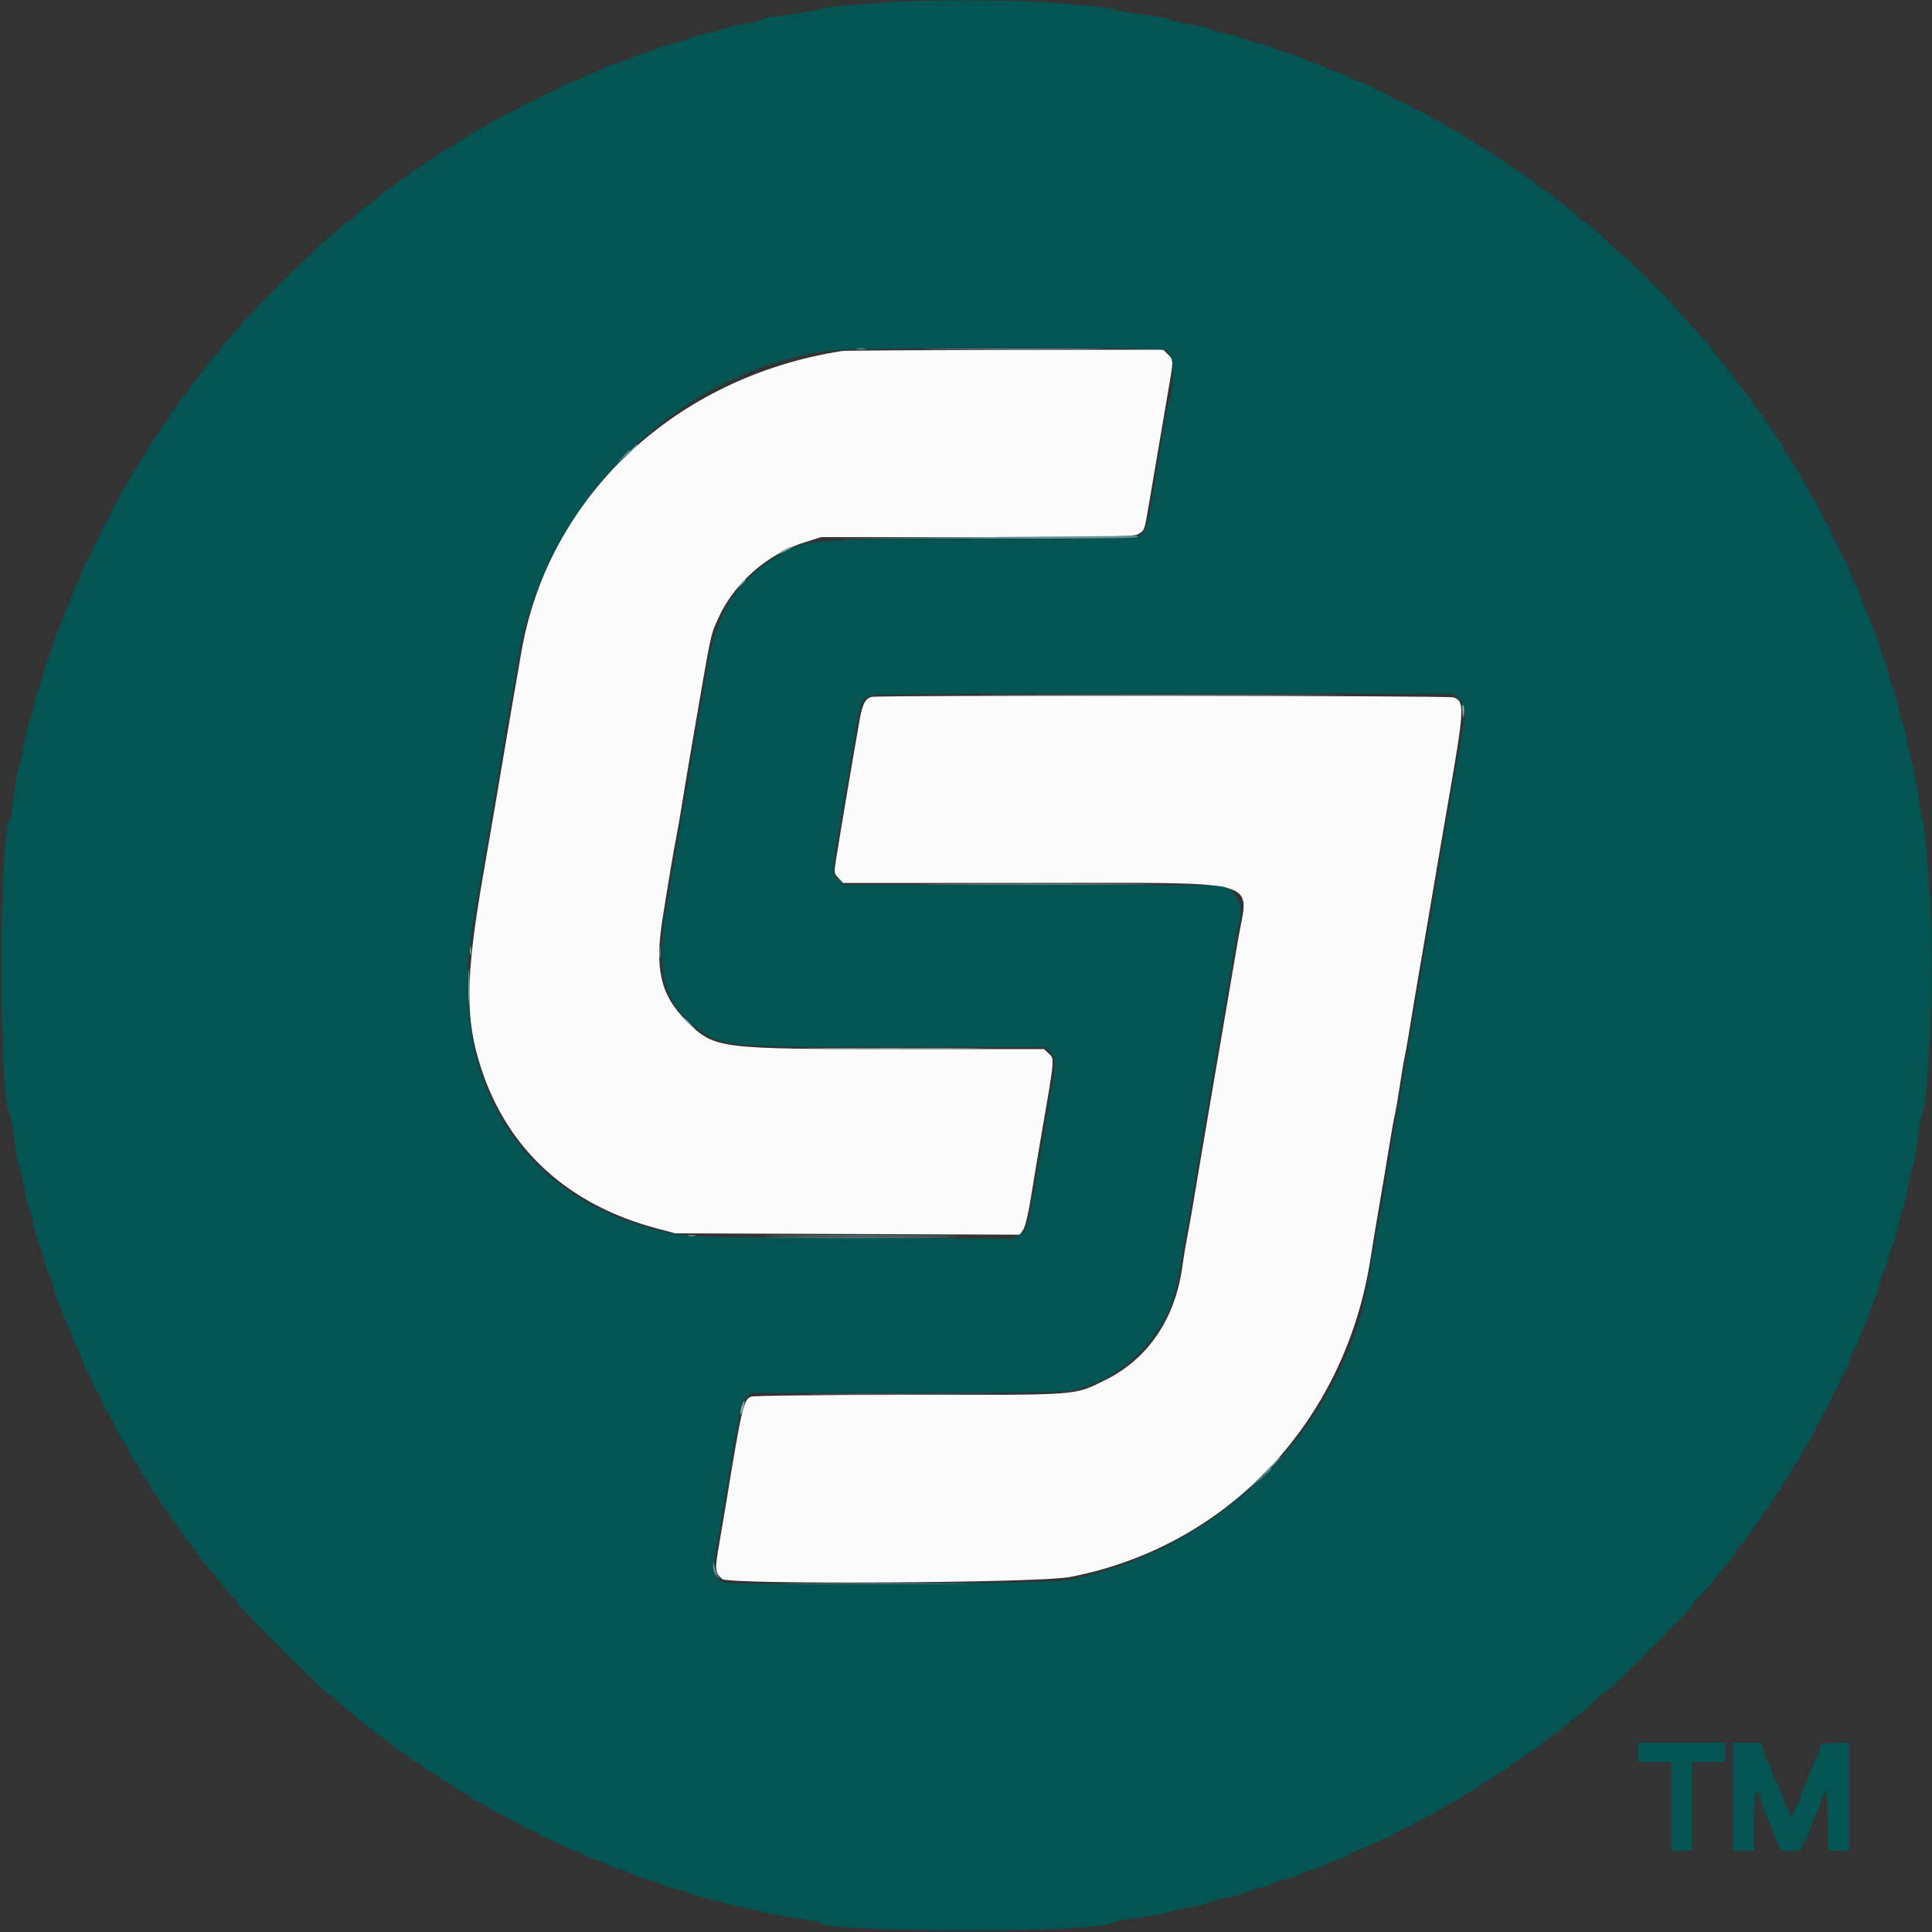
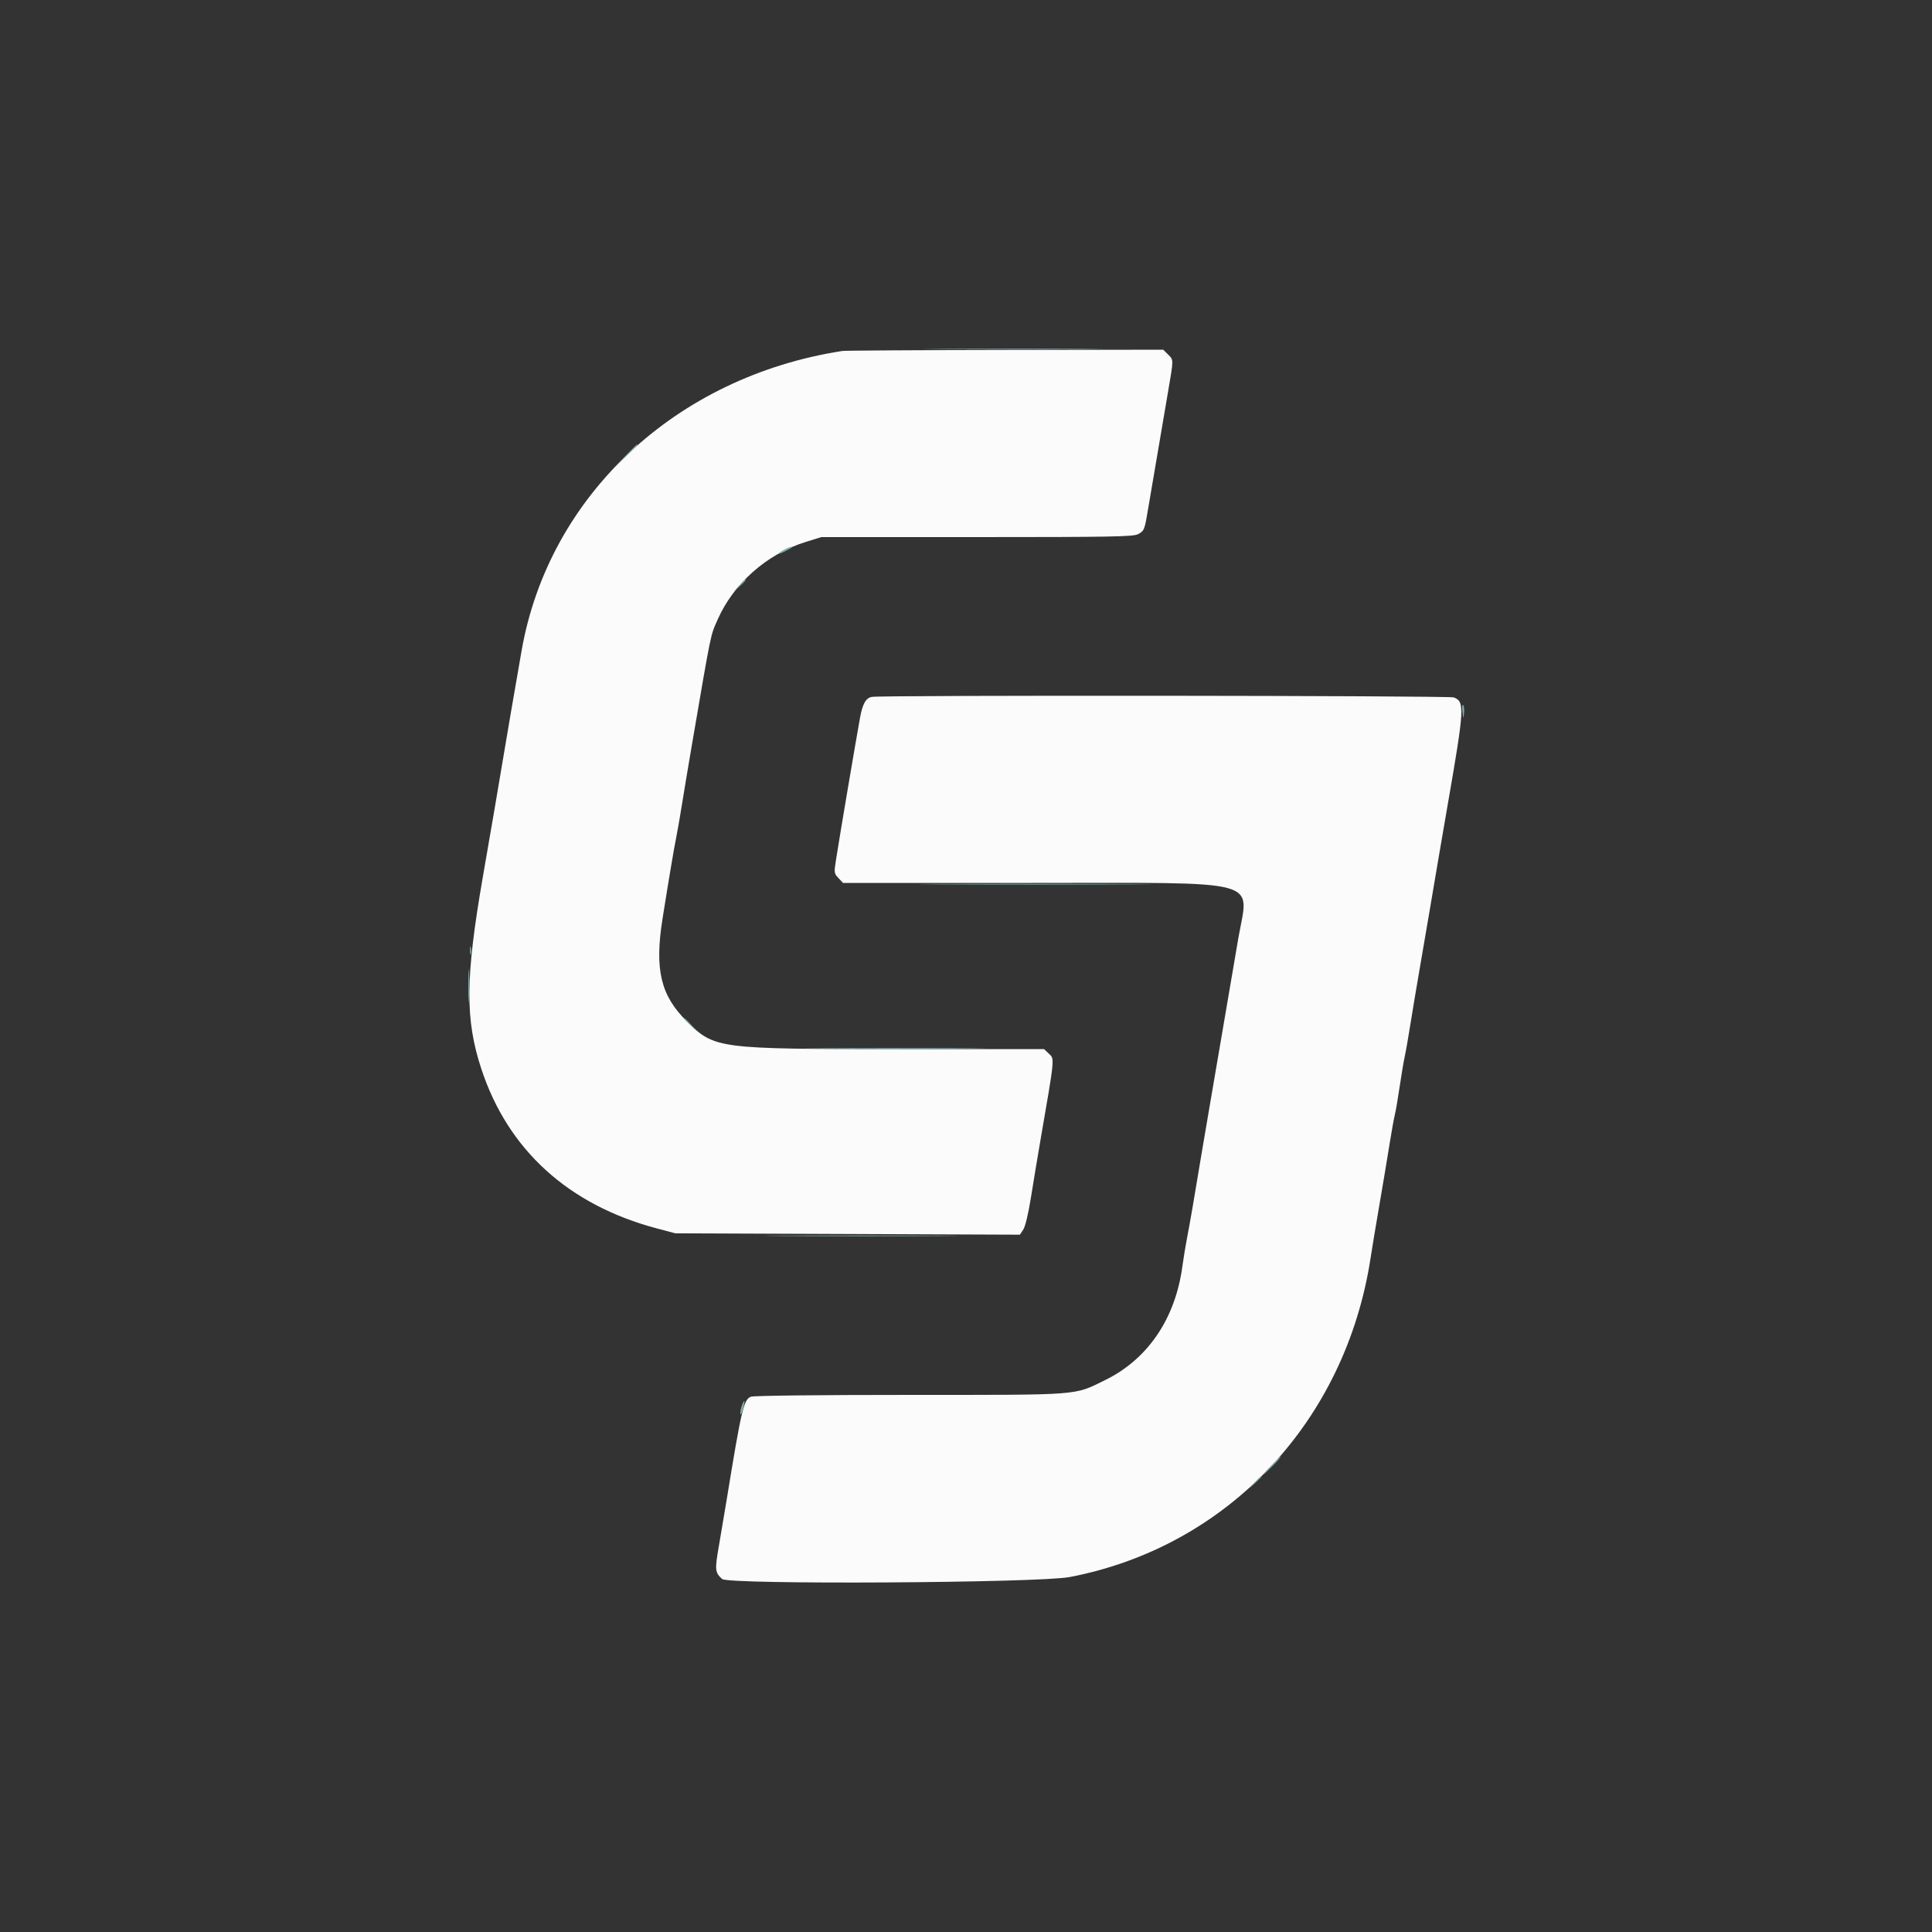
<svg xmlns="http://www.w3.org/2000/svg" id="svg" version="1.1" width="32" height="32" viewBox="0, 0, 400,400">
  <rect x="0" y="0" width="400" height="400" fill="#333333" stroke="none" />
  <g id="svgg">
    <path id="path0" d="M174.400 72.664 C 139.974 77.988,113.627 102.599,107.997 134.691 C 106.690 142.145,104.830 152.990,103.999 158.000 C 103.180 162.941,101.985 169.925,99.994 181.400 C 96.335 202.493,96.265 211.017,99.669 221.343 C 105.192 238.104,117.725 249.484,136.000 254.334 L 139.800 255.343 175.481 255.486 L 211.163 255.628 211.863 254.559 C 212.279 253.925,212.928 251.196,213.460 247.845 C 213.953 244.740,214.823 239.500,215.392 236.200 C 218.457 218.443,218.378 219.295,217.074 218.070 L 216.148 217.200 186.364 217.200 C 148.358 217.200,147.945 217.146,142.149 211.402 C 136.766 206.067,135.505 200.696,137.171 190.200 C 138.480 181.952,139.571 175.480,140.009 173.359 C 140.241 172.237,140.774 169.177,141.192 166.559 C 141.611 163.942,142.494 158.650,143.153 154.800 C 147.386 130.097,147.046 131.751,148.619 128.196 C 151.887 120.805,158.820 114.691,166.721 112.233 L 170.041 111.200 202.241 111.200 C 229.974 111.200,234.599 111.117,235.592 110.604 C 236.922 109.916,236.969 109.794,237.765 105.000 C 238.314 101.690,238.869 98.432,241.778 81.429 C 243.020 74.170,243.018 74.582,241.818 73.382 L 240.836 72.400 208.118 72.454 C 190.123 72.484,174.950 72.579,174.400 72.664 M180.490 144.284 C 179.236 144.524,178.567 145.749,178.023 148.800 C 176.818 155.560,174.088 171.702,173.103 177.891 C 172.658 180.690,172.673 180.814,173.591 181.791 L 174.539 182.800 213.709 182.800 C 262.365 182.800,258.540 181.773,256.380 194.260 C 255.929 196.867,254.751 203.770,253.763 209.600 C 252.774 215.430,251.420 223.350,250.755 227.200 C 250.089 231.050,249.216 236.180,248.815 238.600 C 247.061 249.178,246.371 253.188,245.820 256.000 C 245.496 257.650,245.036 260.440,244.798 262.200 C 243.330 273.035,237.640 281.406,228.800 285.735 C 222.235 288.949,224.205 288.800,188.342 288.800 C 169.685 288.800,156.047 288.954,155.475 289.171 C 153.973 289.743,153.516 291.690,150.402 310.800 C 149.989 313.330,149.281 317.528,148.828 320.130 C 147.973 325.033,148.028 325.577,149.511 326.920 C 150.827 328.110,215.013 327.746,221.464 326.512 C 254.141 320.259,278.599 294.309,283.774 260.400 C 284.093 258.310,284.915 253.360,285.600 249.400 C 286.286 245.440,287.203 239.950,287.639 237.200 C 288.076 234.450,288.591 231.570,288.785 230.800 C 288.979 230.030,289.428 227.420,289.782 225.000 C 290.136 222.580,290.605 219.790,290.825 218.800 C 291.045 217.810,291.567 214.840,291.985 212.200 C 292.404 209.560,293.307 204.160,293.992 200.200 C 294.678 196.240,295.587 190.930,296.013 188.400 C 297.290 180.811,298.700 172.547,299.767 166.400 C 303.210 146.559,303.281 145.267,300.979 144.392 C 299.970 144.008,182.475 143.903,180.490 144.284 " stroke="none" fill="#fbfbfb" fill-rule="evenodd" />
-     <path id="path1" d="M184.000 0.422 C 176.493 0.919,169.200 1.681,169.200 1.968 C 169.200 2.116,166.680 2.567,163.600 2.972 C 160.520 3.376,158.000 3.834,158.000 3.989 C 158.000 4.144,156.110 4.595,153.800 4.991 C 151.490 5.387,149.600 5.833,149.600 5.982 C 149.600 6.131,148.385 6.486,146.900 6.771 C 145.415 7.055,143.668 7.543,143.018 7.854 C 142.368 8.166,140.670 8.691,139.246 9.021 C 137.821 9.352,136.463 9.779,136.228 9.972 C 135.992 10.164,134.990 10.537,134.000 10.800 C 133.010 11.063,131.455 11.616,130.545 12.029 C 129.635 12.441,128.060 13.001,127.045 13.272 C 126.030 13.544,125.200 13.884,125.200 14.028 C 125.200 14.172,124.210 14.602,123.000 14.982 C 121.790 15.363,120.800 15.804,120.800 15.962 C 120.800 16.119,119.720 16.572,118.400 16.968 C 117.080 17.363,116.000 17.829,116.000 18.003 C 116.000 18.177,115.100 18.643,114.000 19.039 C 112.900 19.434,112.000 19.884,112.000 20.039 C 112.000 20.193,111.100 20.643,110.000 21.039 C 108.900 21.434,108.000 21.878,108.000 22.025 C 108.000 22.171,107.145 22.618,106.100 23.017 C 105.055 23.416,103.963 23.980,103.672 24.271 C 103.381 24.562,102.920 24.800,102.647 24.800 C 102.374 24.800,101.802 25.117,101.375 25.505 C 100.949 25.893,99.835 26.550,98.900 26.966 C 97.965 27.382,97.200 27.830,97.200 27.963 C 97.200 28.096,96.681 28.435,96.046 28.715 C 95.411 28.996,94.484 29.580,93.985 30.013 C 93.486 30.446,92.869 30.800,92.614 30.800 C 92.359 30.800,91.802 31.124,91.375 31.520 C 90.949 31.916,89.970 32.591,89.200 33.020 C 88.430 33.449,87.656 34.025,87.480 34.300 C 87.304 34.575,86.944 34.800,86.680 34.801 C 86.416 34.801,85.570 35.341,84.800 36.000 C 84.030 36.659,83.293 37.199,83.162 37.199 C 83.031 37.200,82.401 37.650,81.762 38.200 C 81.123 38.749,80.491 39.199,80.358 39.200 C 80.226 39.200,79.664 39.605,79.110 40.100 C 77.524 41.518,76.540 42.291,75.326 43.071 C 74.707 43.470,73.872 44.202,73.471 44.698 C 73.070 45.194,72.583 45.600,72.389 45.600 C 72.195 45.600,71.606 46.005,71.080 46.500 C 70.555 46.995,68.881 48.472,67.362 49.782 C 63.797 52.858,52.858 63.797,49.782 67.362 C 48.472 68.881,46.995 70.555,46.500 71.080 C 46.005 71.606,45.600 72.195,45.600 72.389 C 45.600 72.583,45.194 73.070,44.698 73.471 C 44.202 73.872,43.470 74.707,43.071 75.326 C 42.266 76.578,41.345 77.755,40.321 78.839 C 39.948 79.234,39.358 80.107,39.011 80.779 C 38.664 81.450,38.216 82.000,38.017 82.000 C 37.817 82.000,37.553 82.315,37.429 82.700 C 37.305 83.085,36.663 84.030,36.003 84.800 C 35.342 85.570,34.801 86.416,34.801 86.680 C 34.800 86.944,34.575 87.304,34.300 87.480 C 34.025 87.656,33.449 88.430,33.020 89.200 C 32.591 89.970,31.916 90.949,31.520 91.375 C 31.124 91.802,30.800 92.359,30.800 92.614 C 30.800 92.869,30.446 93.486,30.013 93.985 C 29.580 94.484,28.996 95.411,28.715 96.046 C 28.435 96.681,28.096 97.200,27.963 97.200 C 27.830 97.200,27.382 97.965,26.966 98.900 C 26.550 99.835,25.893 100.949,25.505 101.375 C 25.117 101.802,24.800 102.374,24.800 102.647 C 24.800 102.920,24.562 103.381,24.271 103.672 C 23.980 103.963,23.416 105.055,23.017 106.100 C 22.618 107.145,22.171 108.000,22.025 108.000 C 21.878 108.000,21.434 108.900,21.039 110.000 C 20.643 111.100,20.193 112.000,20.039 112.000 C 19.884 112.000,19.434 112.900,19.039 114.000 C 18.643 115.100,18.177 116.000,18.003 116.000 C 17.829 116.000,17.363 117.080,16.968 118.400 C 16.572 119.720,16.119 120.800,15.962 120.800 C 15.804 120.800,15.354 121.835,14.962 123.100 C 14.570 124.365,14.130 125.490,13.984 125.600 C 13.838 125.710,13.398 126.790,13.006 128.000 C 12.615 129.210,12.160 130.380,11.995 130.600 C 11.831 130.820,11.388 132.080,11.010 133.400 C 10.633 134.720,10.166 135.992,9.973 136.228 C 9.780 136.463,9.333 137.901,8.980 139.424 C 8.627 140.947,8.174 142.391,7.973 142.632 C 7.773 142.874,7.316 144.495,6.957 146.236 C 6.599 147.976,6.171 149.490,6.007 149.600 C 5.843 149.710,5.383 151.690,4.985 154.000 C 4.586 156.310,4.132 158.290,3.975 158.400 C 3.667 158.615,2.400 166.719,2.400 168.472 C 2.400 169.056,2.241 169.593,2.047 169.667 C -0.225 170.525,-0.304 228.703,1.965 230.400 C 2.112 230.510,2.567 233.030,2.976 236.000 C 3.385 238.970,3.837 241.490,3.980 241.600 C 4.123 241.710,4.571 243.600,4.976 245.800 C 5.381 248.000,5.832 249.890,5.978 250.000 C 6.124 250.110,6.566 251.730,6.960 253.600 C 7.354 255.470,7.823 257.180,8.003 257.400 C 8.182 257.620,8.631 258.970,9.000 260.400 C 9.369 261.830,9.819 263.180,10.000 263.400 C 10.181 263.620,10.631 264.970,11.000 266.400 C 11.369 267.830,11.812 269.180,11.983 269.400 C 12.154 269.620,12.615 270.790,13.006 272.000 C 13.398 273.210,13.838 274.290,13.984 274.400 C 14.130 274.510,14.570 275.635,14.962 276.900 C 15.354 278.165,15.818 279.200,15.994 279.200 C 16.170 279.200,16.637 280.280,17.032 281.600 C 17.428 282.920,17.879 284.000,18.036 284.000 C 18.192 284.000,18.643 284.900,19.039 286.000 C 19.434 287.100,19.878 288.000,20.025 288.000 C 20.171 288.000,20.614 288.855,21.009 289.900 C 21.404 290.945,21.853 291.890,22.007 292.000 C 22.160 292.110,22.668 293.010,23.134 294.000 C 24.121 296.097,25.412 298.424,25.912 299.009 C 26.105 299.234,26.598 300.179,27.008 301.109 C 27.418 302.039,27.901 302.800,28.080 302.800 C 28.260 302.800,28.695 303.520,29.047 304.400 C 29.399 305.280,29.834 306.000,30.014 306.000 C 30.195 306.000,30.660 306.720,31.048 307.600 C 31.436 308.480,31.858 309.200,31.986 309.200 C 32.114 309.200,32.573 309.875,33.007 310.700 C 33.441 311.525,34.112 312.435,34.498 312.723 C 34.884 313.010,35.200 313.496,35.200 313.803 C 35.200 314.109,35.425 314.504,35.700 314.680 C 35.975 314.856,36.540 315.610,36.955 316.355 C 37.371 317.101,37.960 318.001,38.265 318.355 C 40.389 320.823,40.800 321.347,40.800 321.583 C 40.800 321.729,41.116 322.198,41.502 322.625 C 41.888 323.051,43.544 325.065,45.181 327.100 C 46.818 329.135,48.302 330.800,48.479 330.800 C 48.656 330.800,48.800 331.017,48.800 331.283 C 48.800 331.822,50.168 333.282,58.242 341.364 C 66.242 349.372,68.191 351.200,68.726 351.200 C 68.986 351.200,69.200 351.344,69.200 351.521 C 69.200 351.698,70.865 353.182,72.900 354.819 C 74.935 356.456,76.949 358.112,77.375 358.498 C 77.802 358.884,78.271 359.200,78.417 359.200 C 78.653 359.200,79.177 359.611,81.645 361.735 C 81.999 362.040,82.899 362.629,83.645 363.045 C 84.390 363.460,85.144 364.025,85.320 364.300 C 85.496 364.575,85.891 364.800,86.197 364.800 C 86.504 364.800,86.990 365.116,87.277 365.502 C 87.565 365.888,88.520 366.563,89.400 367.002 C 90.280 367.441,91.144 368.025,91.320 368.300 C 91.496 368.575,91.867 368.800,92.144 368.800 C 92.422 368.800,93.047 369.171,93.534 369.624 C 94.021 370.078,95.045 370.710,95.809 371.030 C 96.574 371.349,97.200 371.754,97.200 371.928 C 97.200 372.103,97.961 372.582,98.891 372.992 C 99.821 373.402,100.766 373.896,100.991 374.090 C 101.478 374.510,103.515 375.626,106.000 376.837 C 106.990 377.319,107.890 377.840,108.000 377.993 C 108.110 378.147,109.055 378.596,110.100 378.991 C 111.145 379.386,112.000 379.864,112.000 380.054 C 112.000 380.244,112.225 380.402,112.500 380.405 C 112.775 380.408,113.990 380.908,115.200 381.517 C 116.410 382.125,118.165 382.872,119.100 383.176 C 120.035 383.479,120.800 383.849,120.800 383.997 C 120.800 384.145,121.880 384.611,123.200 385.033 C 124.520 385.455,125.600 385.915,125.600 386.056 C 125.600 386.196,126.770 386.628,128.200 387.015 C 129.630 387.402,130.800 387.850,130.800 388.011 C 130.800 388.171,132.012 388.607,133.492 388.979 C 134.973 389.351,136.368 389.807,136.592 389.992 C 136.817 390.177,138.170 390.631,139.600 391.000 C 141.030 391.369,142.380 391.818,142.600 391.997 C 142.820 392.177,144.530 392.646,146.400 393.040 C 148.270 393.434,149.890 393.873,150.000 394.016 C 150.110 394.159,151.910 394.585,154.000 394.963 C 156.090 395.341,158.083 395.800,158.428 395.984 C 158.773 396.167,161.383 396.645,164.228 397.045 C 167.073 397.446,169.490 397.889,169.600 398.030 C 171.310 400.222,228.690 400.222,230.400 398.030 C 230.510 397.889,232.927 397.446,235.772 397.045 C 238.617 396.645,241.227 396.167,241.572 395.984 C 241.917 395.800,243.910 395.341,246.000 394.963 C 248.090 394.585,249.890 394.159,250.000 394.016 C 250.110 393.873,251.730 393.434,253.600 393.040 C 255.470 392.646,257.180 392.177,257.400 391.997 C 257.620 391.818,258.970 391.369,260.400 391.000 C 261.830 390.631,263.183 390.177,263.408 389.992 C 263.632 389.807,265.027 389.351,266.508 388.979 C 267.988 388.607,269.200 388.171,269.200 388.011 C 269.200 387.850,270.370 387.402,271.800 387.015 C 273.230 386.628,274.400 386.196,274.400 386.056 C 274.400 385.915,275.480 385.455,276.800 385.033 C 278.120 384.611,279.200 384.145,279.200 383.997 C 279.200 383.849,279.965 383.479,280.900 383.176 C 281.835 382.872,283.590 382.125,284.800 381.517 C 286.010 380.908,287.225 380.408,287.500 380.405 C 287.775 380.402,288.000 380.244,288.000 380.054 C 288.000 379.864,288.855 379.386,289.900 378.991 C 290.945 378.596,291.890 378.147,292.000 377.993 C 292.110 377.840,293.010 377.319,294.000 376.837 C 296.485 375.626,298.522 374.510,299.009 374.090 C 299.234 373.896,300.179 373.402,301.109 372.992 C 302.039 372.582,302.800 372.103,302.800 371.928 C 302.800 371.754,303.426 371.349,304.191 371.030 C 304.955 370.710,305.979 370.078,306.466 369.624 C 306.953 369.171,307.578 368.800,307.856 368.800 C 308.133 368.800,308.504 368.575,308.680 368.300 C 308.856 368.025,309.720 367.441,310.600 367.002 C 311.480 366.563,312.435 365.888,312.723 365.502 C 313.010 365.116,313.496 364.800,313.803 364.800 C 314.109 364.800,314.504 364.575,314.680 364.300 C 314.856 364.025,315.610 363.460,316.355 363.045 C 317.101 362.629,318.001 362.040,318.355 361.735 C 320.823 359.611,321.347 359.200,321.583 359.200 C 321.729 359.200,322.198 358.884,322.625 358.498 C 323.051 358.112,325.065 356.456,327.100 354.819 C 329.135 353.182,330.800 351.692,330.800 351.509 C 330.800 351.325,331.115 351.062,331.500 350.923 C 332.358 350.614,334.608 348.522,341.565 341.565 C 349.047 334.083,350.800 332.202,350.800 331.652 C 350.800 331.390,351.041 331.082,351.336 330.969 C 351.630 330.856,353.205 329.107,354.834 327.082 C 356.463 325.057,358.112 323.051,358.498 322.625 C 358.884 322.198,359.200 321.729,359.200 321.583 C 359.200 321.347,359.611 320.823,361.735 318.355 C 362.040 318.001,362.629 317.101,363.045 316.355 C 363.460 315.610,364.025 314.856,364.300 314.680 C 364.575 314.504,364.800 314.109,364.800 313.803 C 364.800 313.496,365.116 313.010,365.502 312.723 C 365.888 312.435,366.563 311.480,367.002 310.600 C 367.441 309.720,368.025 308.856,368.300 308.680 C 368.575 308.504,368.800 308.133,368.800 307.856 C 368.800 307.578,369.171 306.953,369.624 306.466 C 370.078 305.979,370.710 304.955,371.030 304.191 C 371.349 303.426,371.754 302.800,371.928 302.800 C 372.103 302.800,372.582 302.039,372.992 301.109 C 373.402 300.179,373.896 299.234,374.090 299.009 C 374.510 298.522,375.626 296.485,376.837 294.000 C 377.319 293.010,377.840 292.110,377.993 292.000 C 378.147 291.890,378.596 290.945,378.991 289.900 C 379.386 288.855,379.829 288.000,379.975 288.000 C 380.122 288.000,380.566 287.100,380.961 286.000 C 381.357 284.900,381.808 284.000,381.964 284.000 C 382.121 284.000,382.572 282.920,382.968 281.600 C 383.363 280.280,383.810 279.200,383.960 279.200 C 384.111 279.200,384.580 278.165,385.002 276.900 C 385.424 275.635,385.892 274.510,386.041 274.400 C 386.191 274.290,386.600 273.232,386.950 272.049 C 387.301 270.865,387.754 269.695,387.958 269.449 C 388.162 269.202,388.631 267.830,389.000 266.400 C 389.369 264.970,389.819 263.620,390.000 263.400 C 390.181 263.180,390.631 261.830,391.000 260.400 C 391.369 258.970,391.818 257.620,391.997 257.400 C 392.177 257.180,392.646 255.470,393.040 253.600 C 393.434 251.730,393.876 250.110,394.022 250.000 C 394.168 249.890,394.619 248.000,395.024 245.800 C 395.429 243.600,395.877 241.710,396.020 241.600 C 396.163 241.490,396.615 238.970,397.024 236.000 C 397.433 233.030,397.882 230.510,398.022 230.400 C 398.985 229.642,400.143 207.577,399.879 195.000 C 399.664 184.708,398.596 170.026,398.032 169.600 C 397.887 169.490,397.433 166.970,397.024 164.000 C 396.615 161.030,396.163 158.510,396.020 158.400 C 395.877 158.290,395.429 156.400,395.024 154.200 C 394.619 152.000,394.168 150.110,394.022 150.000 C 393.876 149.890,393.434 148.270,393.040 146.400 C 392.646 144.530,392.166 142.808,391.973 142.572 C 391.780 142.337,391.339 140.923,390.992 139.430 C 390.646 137.937,390.124 136.329,389.831 135.858 C 389.539 135.386,389.084 134.102,388.820 133.005 C 388.557 131.908,388.198 130.828,388.023 130.605 C 387.849 130.382,387.385 129.210,386.994 128.000 C 386.602 126.790,386.162 125.710,386.016 125.600 C 385.870 125.490,385.430 124.365,385.038 123.100 C 384.646 121.835,384.196 120.800,384.038 120.800 C 383.881 120.800,383.428 119.720,383.032 118.400 C 382.637 117.080,382.171 116.000,381.997 116.000 C 381.823 116.000,381.357 115.100,380.961 114.000 C 380.566 112.900,380.116 112.000,379.961 112.000 C 379.807 112.000,379.357 111.100,378.961 110.000 C 378.566 108.900,378.122 108.000,377.975 108.000 C 377.829 108.000,377.384 107.150,376.987 106.111 C 376.591 105.073,375.936 103.869,375.533 103.436 C 375.130 103.003,374.800 102.426,374.800 102.153 C 374.800 101.880,374.568 101.419,374.285 101.129 C 374.001 100.838,373.435 99.880,373.026 99.000 C 372.617 98.120,372.173 97.310,372.041 97.200 C 371.908 97.090,371.450 96.370,371.022 95.600 C 370.595 94.830,370.010 93.962,369.722 93.671 C 369.435 93.381,369.200 92.920,369.200 92.647 C 369.200 92.374,368.876 91.802,368.480 91.375 C 368.084 90.949,367.409 89.970,366.980 89.200 C 366.551 88.430,365.975 87.656,365.700 87.480 C 365.425 87.304,365.200 86.909,365.200 86.603 C 365.200 86.296,364.885 85.810,364.500 85.523 C 364.115 85.235,363.460 84.390,363.045 83.645 C 362.629 82.899,362.040 81.999,361.735 81.645 C 359.611 79.177,359.200 78.653,359.200 78.417 C 359.200 78.271,358.885 77.796,358.500 77.362 C 357.055 75.733,354.400 72.450,354.400 72.292 C 354.400 72.033,351.598 68.836,349.300 66.472 C 348.145 65.285,347.200 64.195,347.200 64.051 C 347.200 63.716,336.274 52.800,335.938 52.800 C 335.800 52.800,334.715 51.855,333.528 50.700 C 330.711 47.961,327.951 45.600,327.565 45.600 C 327.396 45.600,326.930 45.194,326.529 44.698 C 326.128 44.202,325.293 43.470,324.674 43.071 C 323.422 42.266,322.245 41.345,321.161 40.321 C 320.766 39.948,319.893 39.358,319.221 39.011 C 318.550 38.664,318.000 38.216,318.000 38.017 C 318.000 37.817,317.685 37.553,317.300 37.429 C 316.915 37.305,315.970 36.663,315.200 36.003 C 314.430 35.342,313.584 34.801,313.320 34.801 C 313.056 34.800,312.696 34.575,312.520 34.300 C 312.344 34.025,311.570 33.449,310.800 33.020 C 310.030 32.591,309.051 31.916,308.625 31.520 C 308.198 31.124,307.641 30.800,307.386 30.800 C 307.131 30.800,306.514 30.446,306.015 30.013 C 305.516 29.580,304.589 28.996,303.954 28.715 C 303.319 28.435,302.800 28.096,302.800 27.963 C 302.800 27.830,302.035 27.382,301.100 26.966 C 300.165 26.550,299.051 25.893,298.625 25.505 C 298.198 25.117,297.626 24.800,297.353 24.800 C 297.080 24.800,296.619 24.562,296.328 24.271 C 296.037 23.980,294.945 23.416,293.900 23.017 C 292.855 22.618,292.000 22.171,292.000 22.025 C 292.000 21.878,291.100 21.434,290.000 21.039 C 288.900 20.643,288.000 20.193,288.000 20.039 C 288.000 19.884,287.100 19.434,286.000 19.039 C 284.900 18.643,284.000 18.177,284.000 18.003 C 284.000 17.829,282.920 17.363,281.600 16.968 C 280.280 16.572,279.200 16.119,279.200 15.962 C 279.200 15.804,278.165 15.354,276.900 14.962 C 275.635 14.570,274.510 14.130,274.400 13.984 C 274.290 13.838,273.210 13.398,272.000 13.006 C 270.790 12.615,269.620 12.155,269.400 11.985 C 269.180 11.815,267.920 11.367,266.600 10.990 C 265.280 10.612,264.008 10.150,263.772 9.963 C 263.537 9.775,262.179 9.352,260.754 9.021 C 259.330 8.691,257.632 8.166,256.982 7.855 C 256.332 7.543,254.585 7.068,253.100 6.799 C 251.615 6.530,250.400 6.175,250.400 6.010 C 250.400 5.845,248.510 5.387,246.200 4.991 C 243.890 4.595,242.000 4.146,242.000 3.994 C 242.000 3.842,239.525 3.390,236.500 2.988 C 233.475 2.587,230.910 2.134,230.800 1.981 C 230.561 1.650,223.676 0.945,215.400 0.404 C 208.570 -0.042,190.860 -0.032,184.000 0.422 M241.354 72.452 C 243.203 73.294,243.405 78.785,241.780 84.047 C 241.670 84.403,241.124 87.463,240.567 90.847 C 237.327 110.538,237.486 109.858,235.851 110.930 C 234.916 111.542,232.100 111.600,203.088 111.600 C 166.097 111.600,166.446 111.566,159.749 115.850 C 151.930 120.852,147.885 127.925,146.198 139.548 C 145.835 142.049,145.457 144.307,145.358 144.566 C 145.258 144.825,144.722 147.818,144.166 151.218 C 143.609 154.618,142.723 159.920,142.196 163.000 C 141.669 166.080,140.777 171.300,140.213 174.600 C 139.650 177.900,138.714 183.300,138.134 186.600 C 135.722 200.315,137.076 206.998,143.302 212.098 C 149.060 216.814,148.932 216.800,185.644 216.800 L 216.436 216.800 217.418 217.782 C 218.574 218.938,218.668 220.472,217.824 224.453 C 217.514 225.912,216.966 229.152,216.605 231.653 C 216.245 234.154,215.788 236.830,215.592 237.600 C 215.395 238.370,214.953 240.890,214.610 243.200 C 213.199 252.691,212.696 254.504,211.189 255.519 L 209.820 256.442 176.410 256.300 C 143.615 256.160,142.919 256.141,138.600 255.257 C 113.363 250.093,97.572 231.506,96.923 206.200 C 96.718 198.230,96.698 198.436,98.988 185.000 C 99.551 181.700,100.456 176.390,101.000 173.200 C 101.544 170.010,102.449 164.700,103.011 161.400 C 103.573 158.100,104.393 153.150,104.833 150.400 C 105.273 147.650,105.794 144.770,105.991 144.000 C 106.188 143.230,106.648 140.530,107.012 138.000 C 111.847 104.439,140.879 75.714,173.224 72.487 C 178.919 71.919,240.115 71.887,241.354 72.452 M302.021 144.679 C 303.527 145.946,303.532 147.811,302.052 155.600 C 301.614 157.910,300.953 161.600,300.584 163.800 C 300.215 166.000,299.491 170.320,298.974 173.400 C 298.458 176.480,297.567 181.700,296.996 185.000 C 296.424 188.300,295.531 193.520,295.011 196.600 C 294.491 199.680,293.605 204.900,293.042 208.200 C 292.479 211.500,291.575 216.810,291.033 220.000 C 290.491 223.190,289.579 228.500,289.006 231.800 C 288.432 235.100,287.620 239.960,287.201 242.600 C 286.782 245.240,286.164 248.840,285.828 250.600 C 285.491 252.360,284.951 255.420,284.626 257.400 C 283.229 265.917,282.418 270.018,281.576 272.817 C 273.208 300.623,248.718 322.269,220.000 327.242 C 216.490 327.850,151.439 328.223,149.916 327.644 C 147.710 326.805,147.367 325.605,148.148 321.462 C 149.015 316.865,150.160 310.125,151.216 303.400 C 151.665 300.540,152.194 297.570,152.390 296.800 C 152.586 296.030,152.874 294.325,153.030 293.012 C 153.250 291.161,153.564 290.375,154.426 289.512 L 155.538 288.400 187.296 288.400 C 207.676 288.400,219.903 288.250,221.427 287.981 C 229.873 286.488,237.812 280.178,241.789 271.796 C 243.194 268.835,243.678 266.682,245.788 254.000 C 246.318 250.810,247.221 245.500,247.794 242.200 C 248.366 238.900,249.268 233.590,249.797 230.400 C 250.733 224.753,251.774 218.666,253.831 206.800 C 254.385 203.610,255.195 198.750,255.633 196.000 C 256.071 193.250,256.597 190.383,256.802 189.629 C 257.307 187.770,256.138 185.116,254.327 184.012 C 253.019 183.215,252.442 183.203,213.869 183.201 L 174.738 183.200 173.569 182.031 C 172.087 180.549,171.974 181.784,175.433 161.600 C 175.979 158.410,176.767 153.697,177.184 151.127 C 178.003 146.080,178.333 145.173,179.692 144.221 C 180.483 143.667,187.018 143.600,240.658 143.600 L 300.739 143.600 302.021 144.679 M339.200 362.800 L 339.200 364.800 342.600 364.800 L 346.000 364.800 346.000 374.000 L 346.000 383.200 348.200 383.200 L 350.400 383.200 350.400 374.000 L 350.400 364.800 353.800 364.800 L 357.200 364.800 357.200 362.800 L 357.200 360.800 348.200 360.800 L 339.200 360.800 339.200 362.800 M358.800 372.000 L 358.800 383.200 361.000 383.200 L 363.200 383.200 363.200 376.951 C 363.200 370.666,363.788 368.997,364.617 372.928 C 364.764 373.627,365.316 375.070,365.843 376.133 C 366.369 377.196,366.800 378.259,366.800 378.494 C 366.800 378.730,367.255 379.885,367.812 381.061 L 368.823 383.200 370.833 383.200 C 372.705 383.200,372.870 383.119,373.260 382.000 C 373.490 381.340,373.805 380.800,373.960 380.800 C 374.115 380.800,374.576 379.630,374.985 378.200 C 375.394 376.770,375.856 375.600,376.011 375.600 C 376.167 375.600,376.598 374.520,376.968 373.200 C 378.049 369.348,378.400 370.280,378.400 377.000 L 378.400 383.200 380.600 383.200 L 382.800 383.200 382.800 371.982 L 382.800 360.765 379.924 360.882 L 377.048 361.000 376.687 362.399 C 376.488 363.169,376.188 363.889,376.021 363.999 C 375.853 364.110,375.487 364.920,375.208 365.800 C 374.929 366.680,374.273 368.350,373.750 369.512 C 373.228 370.673,372.800 371.848,372.800 372.123 C 372.800 372.397,372.556 372.977,372.258 373.411 C 371.961 373.845,371.533 374.740,371.308 375.400 L 370.899 376.600 370.606 375.500 C 370.445 374.895,370.175 374.400,370.006 374.400 C 369.837 374.400,369.364 373.230,368.955 371.800 C 368.545 370.370,368.082 369.200,367.925 369.200 C 367.769 369.200,367.329 368.210,366.947 367.000 C 366.566 365.790,366.139 364.800,365.999 364.800 C 365.859 364.800,365.500 363.900,365.200 362.800 L 364.655 360.800 361.728 360.800 L 358.800 360.800 358.800 372.000 " stroke="none" fill="#045454" fill-rule="evenodd" />
    <path id="path2" d="M194.930 72.300 C 203.251 72.360,216.751 72.360,224.930 72.300 C 233.108 72.239,226.300 72.190,209.800 72.190 C 193.300 72.190,186.608 72.239,194.930 72.300 M128.989 94.900 L 126.200 97.800 129.100 95.011 C 131.794 92.420,132.183 92.000,131.889 92.000 C 131.828 92.000,130.523 93.305,128.989 94.900 M162.300 113.829 C 160.749 114.670,160.925 114.961,162.500 114.159 C 164.008 113.393,164.275 113.194,163.767 113.216 C 163.565 113.225,162.905 113.501,162.300 113.829 M152.975 121.300 L 151.800 122.600 153.100 121.425 C 154.312 120.330,154.584 120.000,154.275 120.000 C 154.206 120.000,153.621 120.585,152.975 121.300 M302.780 147.310 C 302.975 148.958,302.983 148.967,303.119 147.649 C 303.196 146.906,303.106 146.146,302.920 145.960 C 302.733 145.773,302.671 146.381,302.780 147.310 M194.900 183.100 C 205.625 183.159,223.175 183.159,233.900 183.100 C 244.625 183.041,235.850 182.992,214.400 182.992 C 192.950 182.992,184.175 183.041,194.900 183.100 M97.293 196.800 C 97.293 197.570,97.375 197.885,97.476 197.500 C 97.576 197.115,97.576 196.485,97.476 196.100 C 97.375 195.715,97.293 196.030,97.293 196.800 M96.958 204.200 C 96.958 207.280,97.021 208.487,97.097 206.882 C 97.173 205.278,97.173 202.758,97.096 201.282 C 97.019 199.807,96.957 201.120,96.958 204.200 M141.600 210.925 C 141.600 210.994,142.185 211.579,142.900 212.225 L 144.200 213.400 143.025 212.100 C 141.930 210.888,141.600 210.616,141.600 210.925 M170.070 217.100 C 178.359 217.160,192.039 217.160,200.470 217.100 C 208.902 217.040,202.120 216.990,185.400 216.990 C 168.680 216.990,161.782 217.039,170.070 217.100 M162.130 255.900 C 171.111 255.960,185.691 255.960,194.530 255.900 C 203.368 255.840,196.020 255.791,178.200 255.791 C 160.380 255.791,153.148 255.840,162.130 255.900 M153.574 291.068 C 153.351 291.656,153.220 292.406,153.284 292.736 C 153.348 293.065,153.600 292.584,153.844 291.667 C 154.345 289.790,154.190 289.448,153.574 291.068 M263.200 303.400 C 262.228 304.390,261.523 305.200,261.633 305.200 C 261.743 305.200,262.628 304.390,263.600 303.400 C 264.572 302.410,265.277 301.600,265.167 301.600 C 265.057 301.600,264.172 302.410,263.200 303.400 M259.775 306.900 L 258.600 308.200 259.900 307.025 C 260.615 306.379,261.200 305.794,261.200 305.725 C 261.200 305.416,260.870 305.688,259.775 306.900 " stroke="none" fill="#84acac" fill-rule="evenodd" />
-     <path id="path3" d="" stroke="none" fill="#749c9c" fill-rule="evenodd" />
-     <path id="path4" d="M177.505 72.283 C 178.002 72.379,178.722 72.375,179.105 72.275 C 179.487 72.175,179.080 72.096,178.200 72.101 C 177.320 72.105,177.007 72.187,177.505 72.283 M128.778 94.700 L 127.400 96.200 128.900 94.822 C 129.725 94.063,130.400 93.388,130.400 93.322 C 130.400 93.016,130.062 93.304,128.778 94.700 M203.400 111.200 L 171.400 111.407 203.276 111.504 C 224.200 111.567,235.238 111.463,235.400 111.200 C 235.536 110.980,235.592 110.843,235.524 110.896 C 235.456 110.949,221.000 111.086,203.400 111.200 M210.531 143.900 C 227.214 143.958,254.394 143.958,270.931 143.900 C 287.469 143.842,273.820 143.795,240.600 143.795 C 207.380 143.795,193.849 143.842,210.531 143.900 M136.520 197.200 C 136.520 198.410,136.595 198.905,136.687 198.300 C 136.778 197.695,136.778 196.705,136.687 196.100 C 136.595 195.495,136.520 195.990,136.520 197.200 M142.500 255.876 C 142.885 255.976,143.515 255.976,143.900 255.876 C 144.285 255.775,143.970 255.693,143.200 255.693 C 142.430 255.693,142.115 255.775,142.500 255.876 M162.330 256.300 C 171.201 256.360,185.601 256.360,194.330 256.300 C 203.058 256.240,195.800 256.191,178.200 256.191 C 160.600 256.191,153.458 256.240,162.330 256.300 M171.100 288.700 C 179.735 288.760,193.865 288.760,202.500 288.700 C 211.135 288.640,204.070 288.590,186.800 288.590 C 169.530 288.590,162.465 288.640,171.100 288.700 M261.381 305.700 L 259.800 307.400 261.500 305.819 C 263.081 304.348,263.384 304.000,263.081 304.000 C 263.016 304.000,262.251 304.765,261.381 305.700 M147.646 324.278 C 147.616 325.104,147.918 325.888,148.500 326.497 C 148.995 327.015,149.147 327.115,148.837 326.718 C 148.527 326.322,148.143 325.323,147.983 324.499 C 147.693 323.007,147.692 323.006,147.646 324.278 M165.900 327.900 C 174.535 327.960,188.665 327.960,197.300 327.900 C 205.935 327.840,198.870 327.790,181.600 327.790 C 164.330 327.790,157.265 327.840,165.900 327.900 " stroke="none" fill="#649494" fill-rule="evenodd" />
  </g>
</svg>